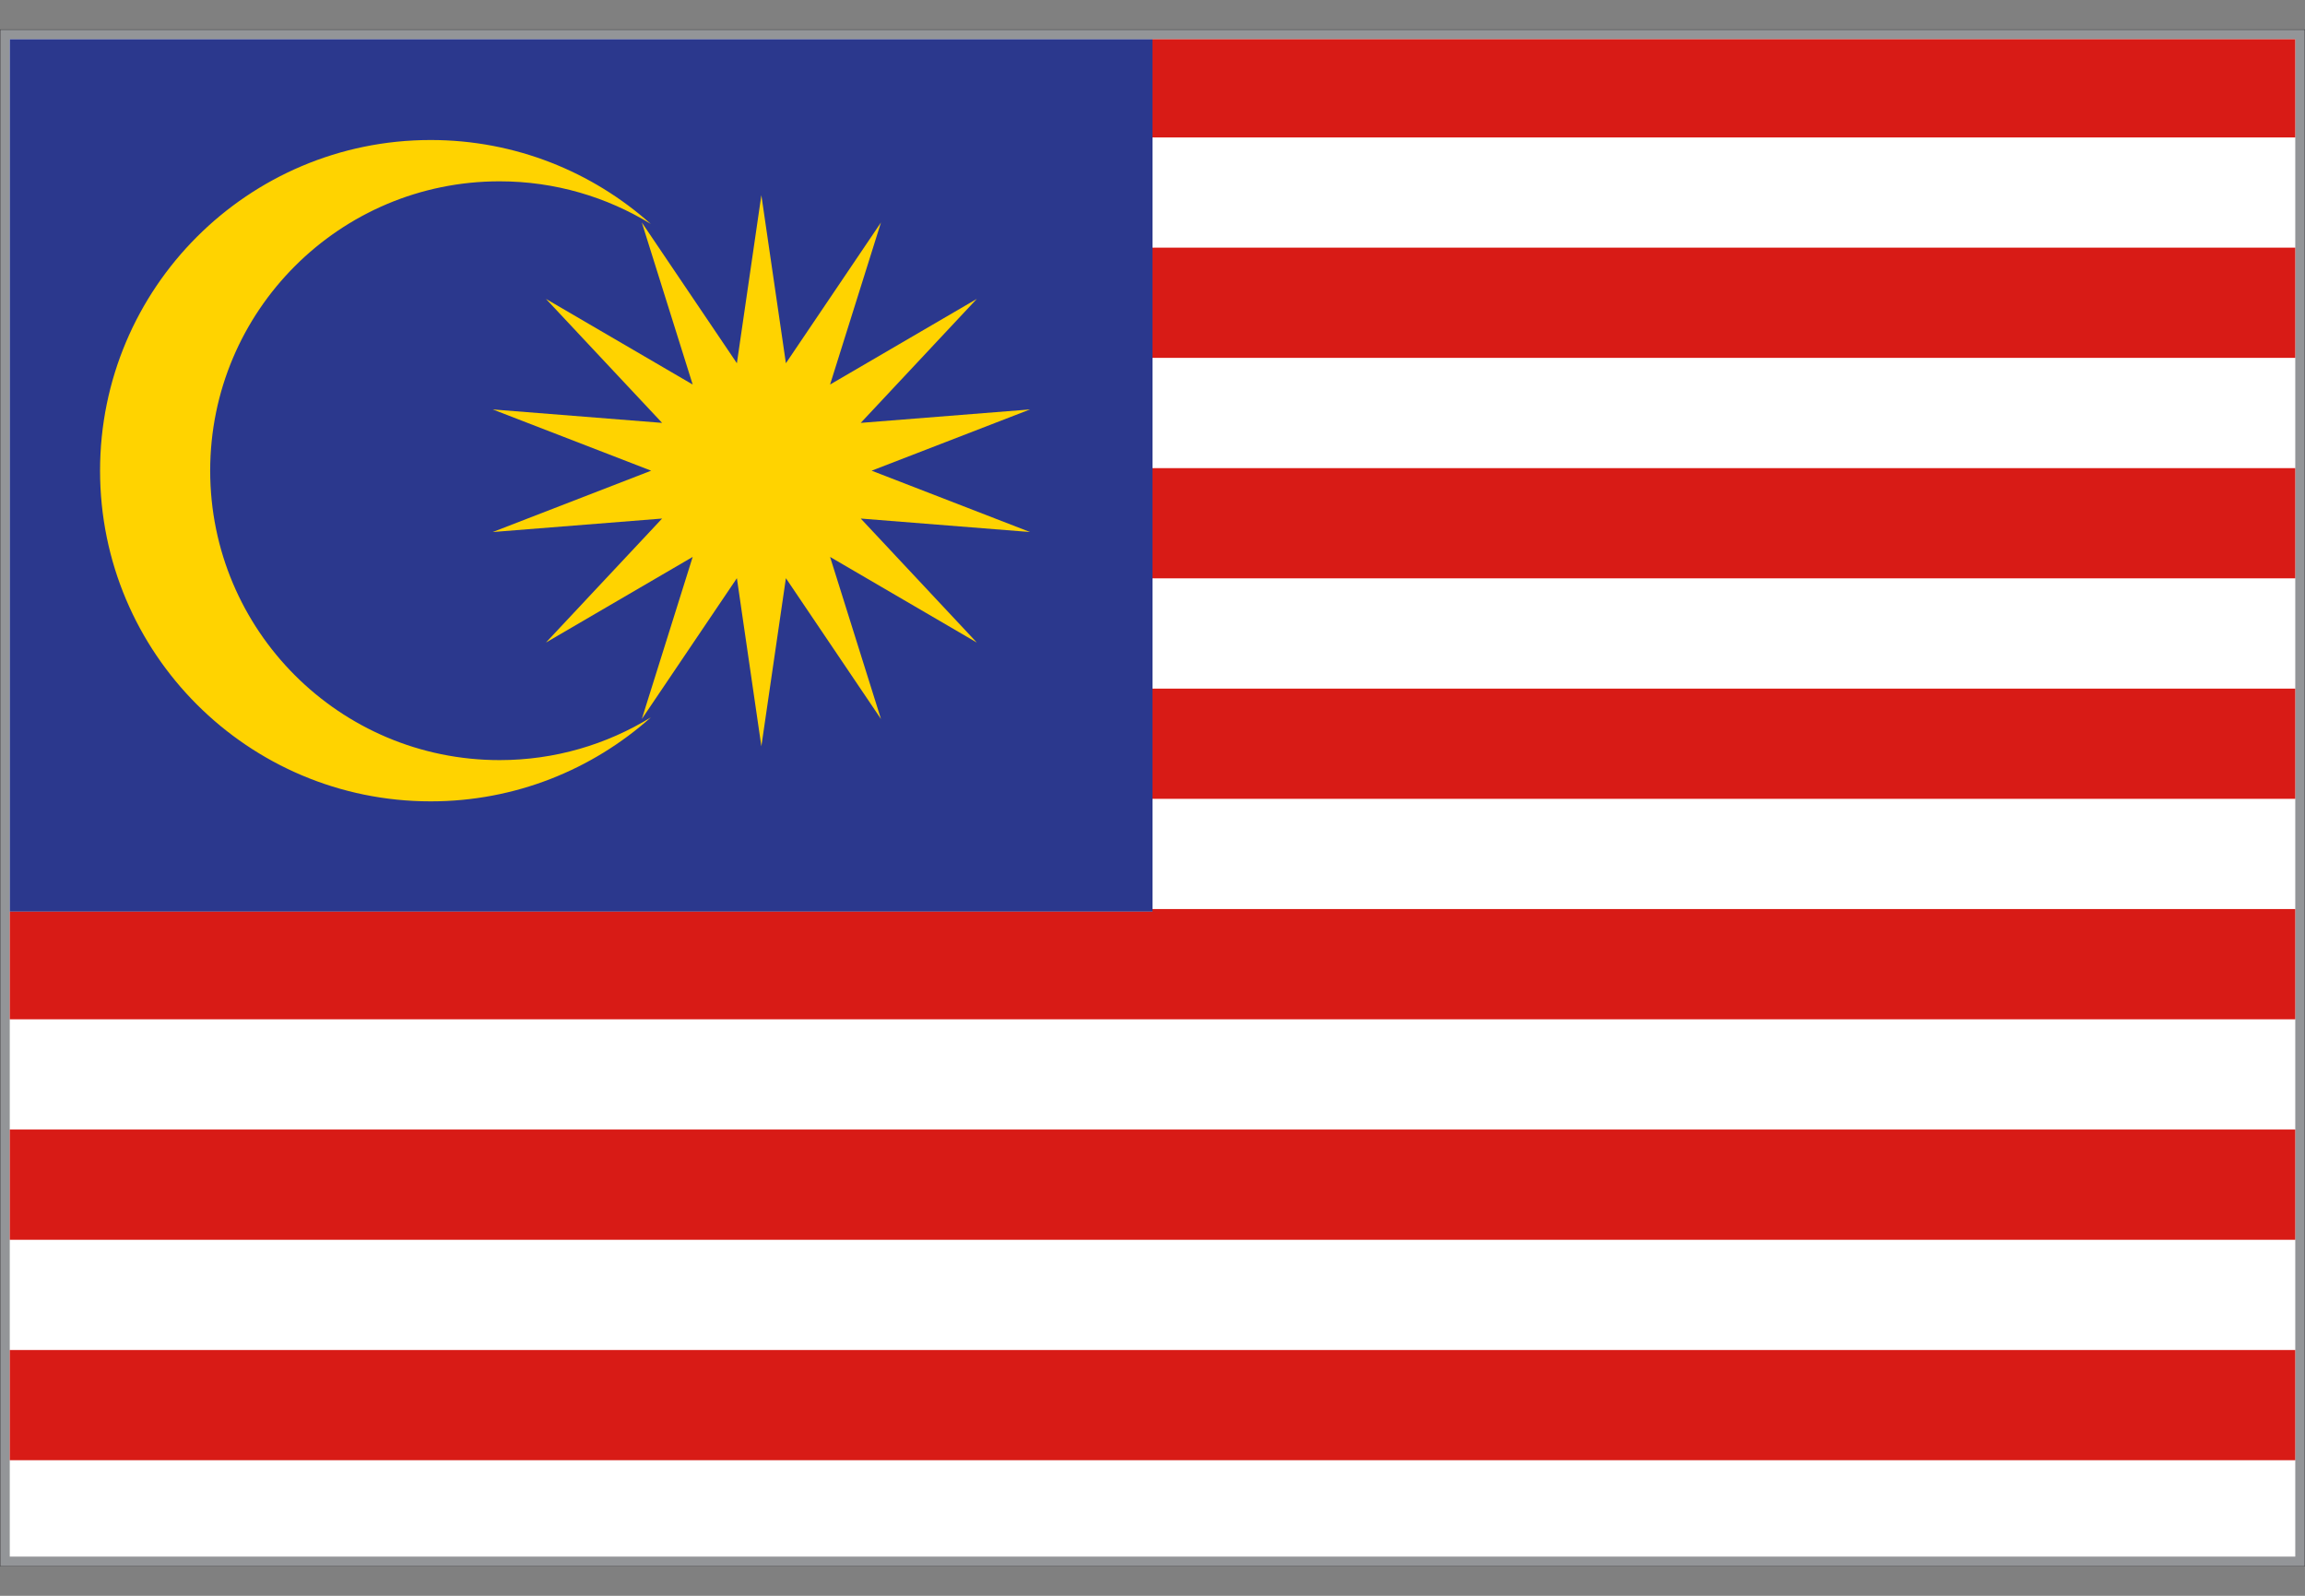
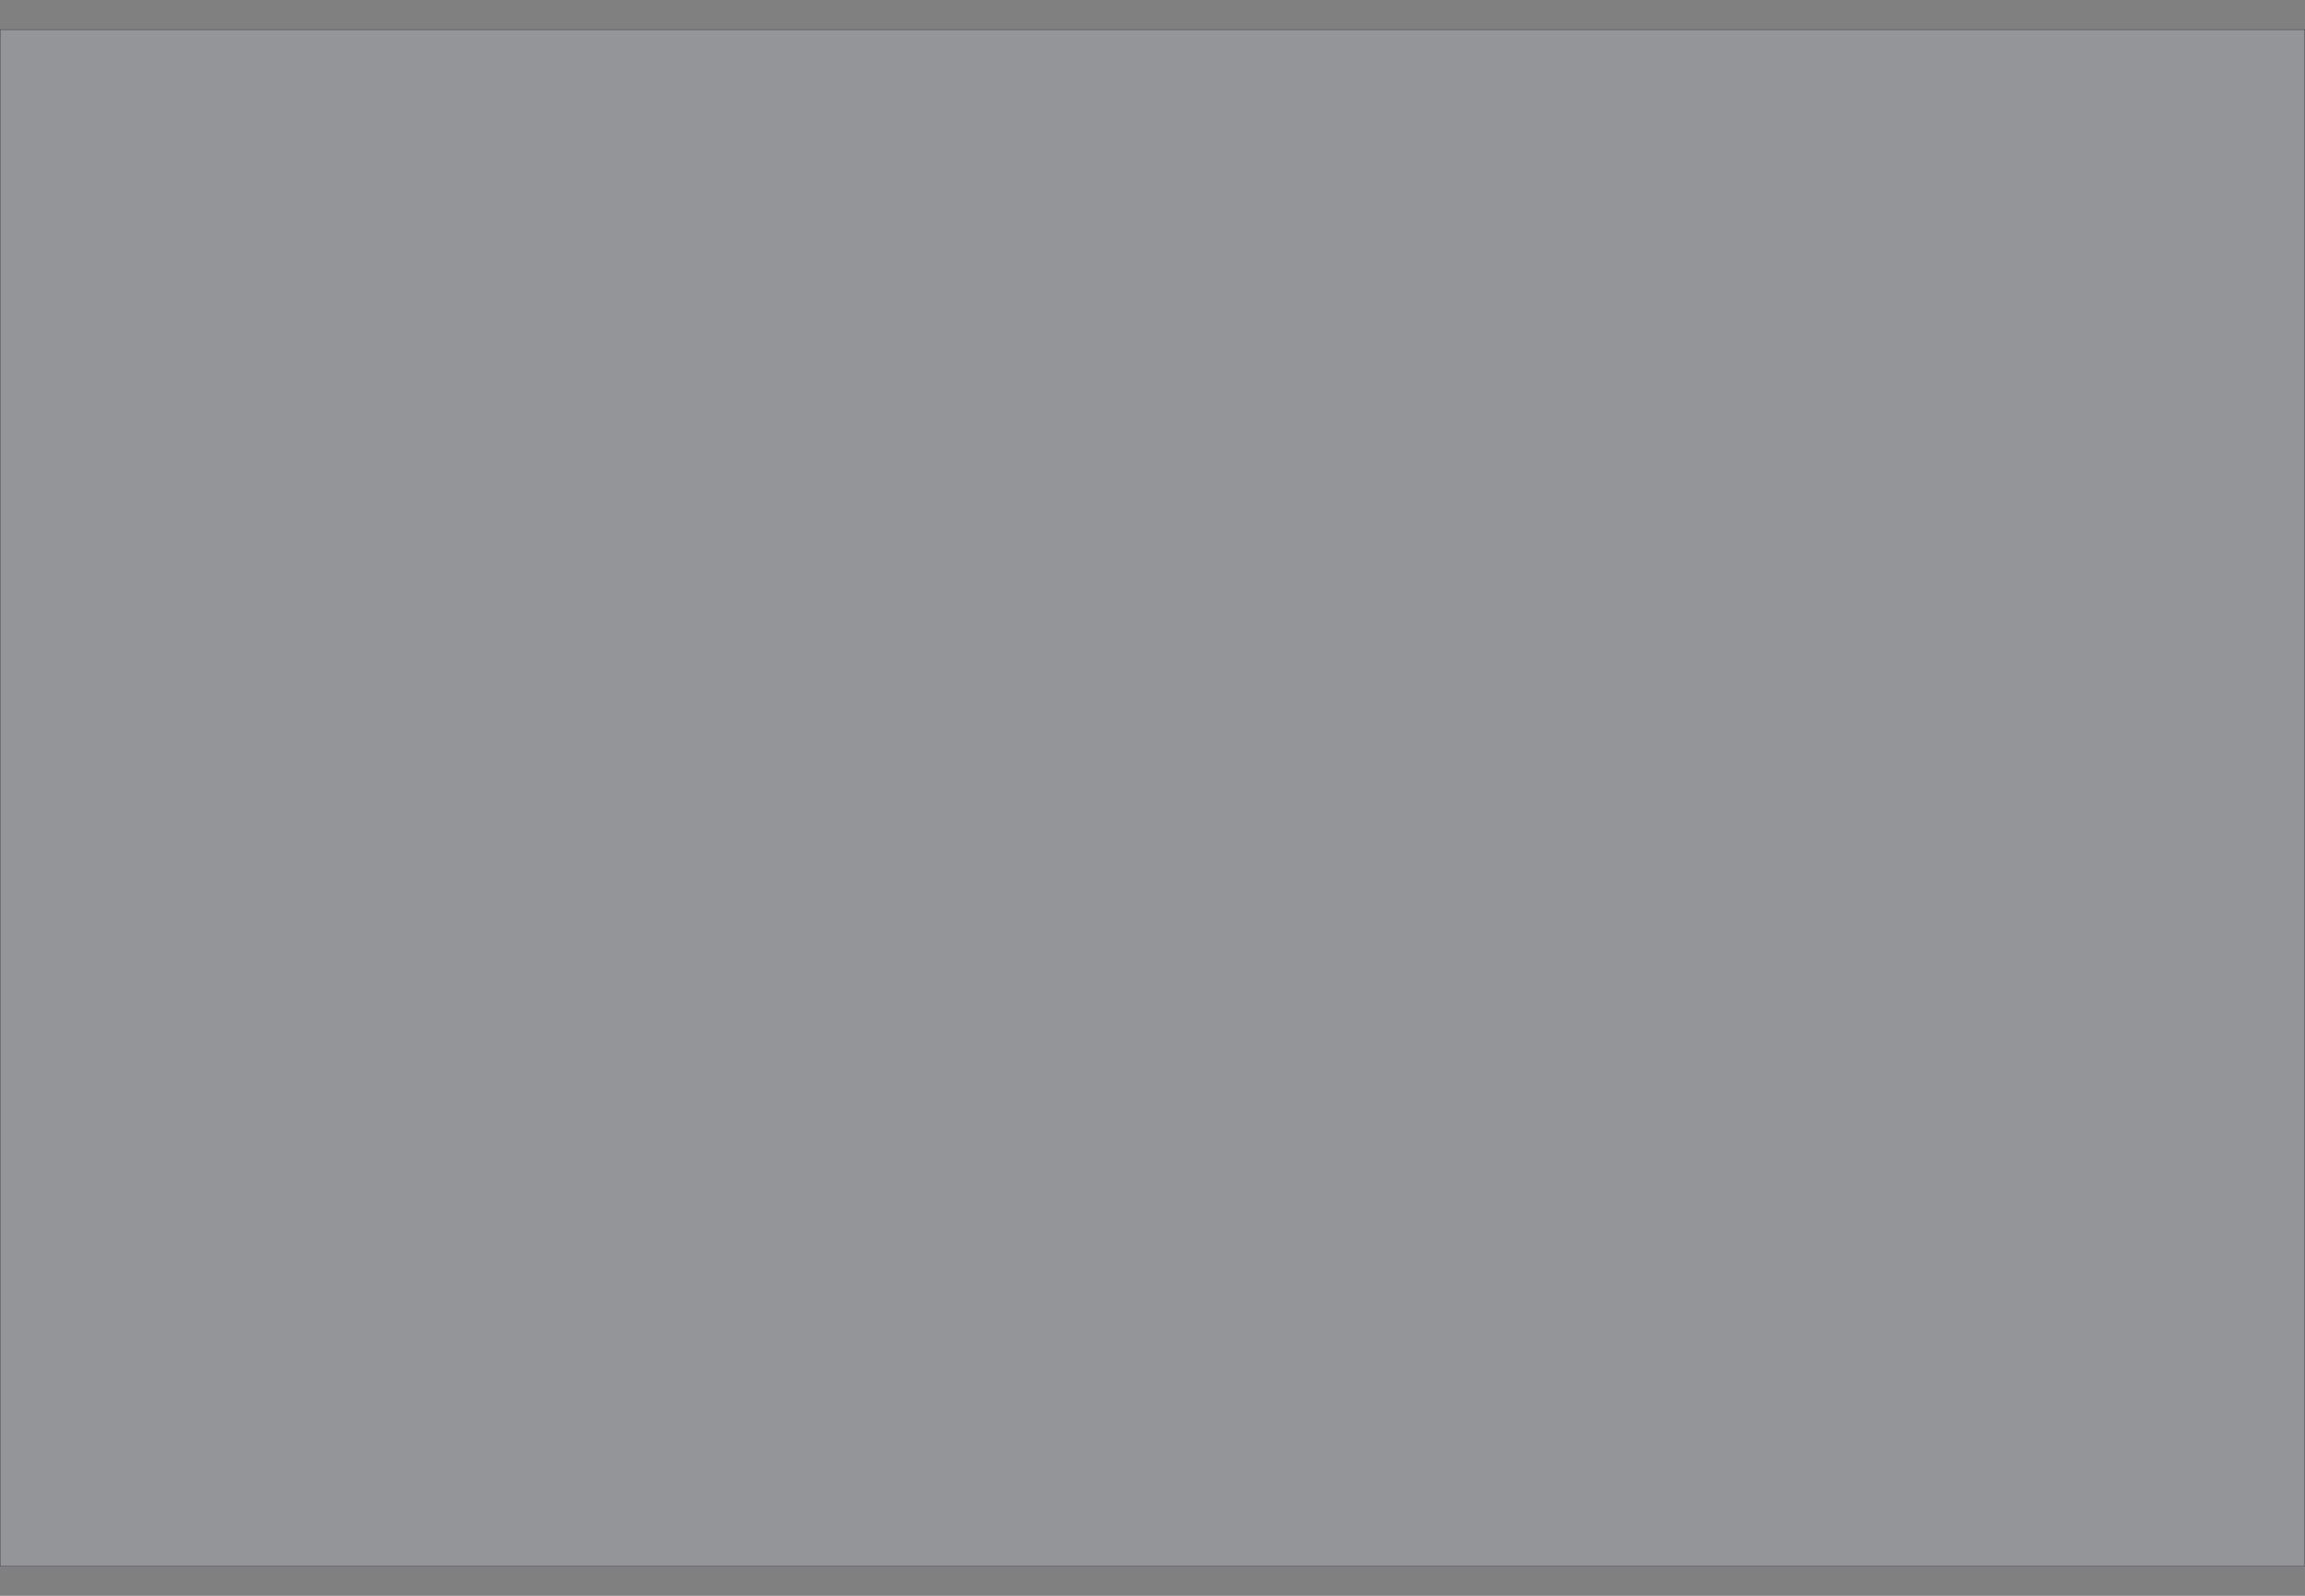
<svg xmlns="http://www.w3.org/2000/svg" xmlns:xlink="http://www.w3.org/1999/xlink" version="1.1" id="Layer_1" x="0px" y="0px" viewBox="0 0 8192 5671.5" style="enable-background:new 0 0 8192 5671.5;" xml:space="preserve">
  <rect x="0" y="0" width="8192" height="5671.5" fill="#808080" stroke="none" />
  <style type="text/css">
	.st0{fill:#939598;}
	
		.st1{clip-path:url(#SVGID_00000070079627824953444730000000251955941872113574_);fill:none;stroke:#231F20;stroke-width:0.963;stroke-miterlimit:3.852;}
	.st2{clip-path:url(#SVGID_00000020360838469367113220000014699647290711371192_);enable-background:new    ;}
	.st3{clip-path:url(#SVGID_00000101812316583483220910000006391247692363923602_);}
	.st4{clip-path:url(#SVGID_00000178905769981509546380000009735852336032607161_);}
	.st5{clip-path:url(#SVGID_00000052071830792402363510000013655219660803824535_);}
	.st6{clip-path:url(#SVGID_00000181047237665028139280000005640951216645362866_);fill:#FFFFFF;}
	.st7{clip-path:url(#SVGID_00000077320230534207788280000006067524610113210267_);fill:#2B388D;}
	.st8{clip-path:url(#SVGID_00000152252377280844776020000008937375910183294396_);fill:#FFD300;}
	.st9{clip-path:url(#SVGID_00000096763136980379664360000011412527965827910017_);fill:#FFD300;}
	.st10{clip-path:url(#SVGID_00000008864279731547795690000015732827000228540340_);fill:#D81B16;}
</style>
  <g id="Page_100_1_">
</g>
  <g id="Page_101_1_">
</g>
  <g id="Page_102_1_">
</g>
  <g id="Page_103_1_">
</g>
  <g id="Page_104_1_">
</g>
  <g id="Page_105_1_">
</g>
  <g id="Page_106_1_">
</g>
  <g id="Page_107_1_">
</g>
  <g id="Page_108_1_">
</g>
  <g id="Page_109_1_">
</g>
  <g id="Page_110_1_">
</g>
  <g id="Page_111_1_">
</g>
  <g id="Page_112_1_">
</g>
  <g id="Page_113_1_">
</g>
  <g id="Page_114_1_">
</g>
  <g id="Page_121_1_">
    <g id="Page_121">
      <rect x="0.5" y="105.2" class="st0" width="8191" height="5461" />
      <g>
        <g>
          <defs>
            <rect id="SVGID_1_" y="104.7" width="8192" height="5462" />
          </defs>
          <clipPath id="SVGID_00000058574173377949920490000000830402199806540472_">
            <use xlink:href="#SVGID_1_" style="overflow:visible;" />
          </clipPath>
          <rect x="0.5" y="105.2" style="clip-path:url(#SVGID_00000058574173377949920490000000830402199806540472_);fill:none;stroke:#231F20;stroke-width:0.963;stroke-miterlimit:3.852;" width="8191" height="5461" />
        </g>
      </g>
      <g>
        <g>
          <defs>
            <rect id="SVGID_00000052786355111752224190000001502618898042235058_" x="34.7" y="139.4" width="8122.7" height="5392.7" />
          </defs>
          <clipPath id="SVGID_00000098941151250433852830000015673695198688209303_">
            <use xlink:href="#SVGID_00000052786355111752224190000001502618898042235058_" style="overflow:visible;" />
          </clipPath>
          <g style="clip-path:url(#SVGID_00000098941151250433852830000015673695198688209303_);enable-background:new    ;">
            <g>
              <g>
                <defs>
                  <rect id="SVGID_00000088108196777753405810000010633800413019234470_" x="-31557.6" y="-25989.9" width="63114.3" height="63114.3" />
                </defs>
                <clipPath id="SVGID_00000101063506831792342620000015070136914789619584_">
                  <use xlink:href="#SVGID_00000088108196777753405810000010633800413019234470_" style="overflow:visible;" />
                </clipPath>
                <g style="clip-path:url(#SVGID_00000101063506831792342620000015070136914789619584_);">
                  <g>
                    <defs>
-                       <rect id="SVGID_00000086691575334291797410000005301899720936846996_" x="1.1" y="105.8" width="8189.8" height="5459.9" />
-                     </defs>
+                       </defs>
                    <clipPath id="SVGID_00000006683630266857938960000011033385453963060914_">
                      <use xlink:href="#SVGID_00000086691575334291797410000005301899720936846996_" style="overflow:visible;" />
                    </clipPath>
                    <g style="clip-path:url(#SVGID_00000006683630266857938960000011033385453963060914_);">
                      <g>
                        <defs>
                          <rect id="SVGID_00000006695895733168167450000005127113290532397723_" x="-31557.6" y="-25989.9" width="63114.3" height="63114.3" />
                        </defs>
                        <clipPath id="SVGID_00000106120766827779513550000014776717898809519768_">
                          <use xlink:href="#SVGID_00000006695895733168167450000005127113290532397723_" style="overflow:visible;" />
                        </clipPath>
                        <g style="clip-path:url(#SVGID_00000106120766827779513550000014776717898809519768_);">
                          <g>
                            <defs>
                              <rect id="SVGID_00000002362121635513632960000003648192414814857368_" x="-31557.6" y="-25989.9" width="63114.3" height="63114.3" />
                            </defs>
                            <clipPath id="SVGID_00000096743513910010506410000017227983459527874481_">
                              <use xlink:href="#SVGID_00000002362121635513632960000003648192414814857368_" style="overflow:visible;" />
                            </clipPath>
                            <rect x="1.1" y="105.8" style="clip-path:url(#SVGID_00000096743513910010506410000017227983459527874481_);fill:#FFFFFF;" width="8189.8" height="5459.9" />
                          </g>
                          <g>
                            <defs>
                              <rect id="SVGID_00000132790856284129733740000013636572315200778679_" x="-31557.6" y="-25989.9" width="63114.3" height="63114.3" />
                            </defs>
                            <clipPath id="SVGID_00000155114351272112677630000006479020691194325141_">
                              <use xlink:href="#SVGID_00000132790856284129733740000013636572315200778679_" style="overflow:visible;" />
                            </clipPath>
                            <rect x="-1388.6" y="105.8" style="clip-path:url(#SVGID_00000155114351272112677630000006479020691194325141_);fill:#2B388D;" width="5484.6" height="3134.2" />
                          </g>
                          <g>
                            <defs>
                              <rect id="SVGID_00000169541524288672561420000000541965145783587985_" x="-31557.6" y="-25989.9" width="63114.3" height="63114.3" />
                            </defs>
                            <clipPath id="SVGID_00000147188396520939245650000012360653572311054010_">
                              <use xlink:href="#SVGID_00000169541524288672561420000000541965145783587985_" style="overflow:visible;" />
                            </clipPath>
-                             <path style="clip-path:url(#SVGID_00000147188396520939245650000012360653572311054010_);fill:#FFD300;" d="               M1775.5,2701.4c-567.8,0-1028.5-460.4-1028.5-1028.5c0-568.1,460.6-1028.5,1028.5-1028.5c197,0,381.2,55.7,537.6,151.6               c-207.7-185.4-481.8-298.4-782.4-298.4c-649.1,0-1175.1,526.2-1175.1,1175.2c0,649.1,526,1175.2,1175.1,1175.2               c300.7,0,574.7-113,782.6-298.5C2156.7,2645.7,1972.6,2701.4,1775.5,2701.4" />
+                             <path style="clip-path:url(#SVGID_00000147188396520939245650000012360653572311054010_);fill:#FFD300;" d="               M1775.5,2701.4c-567.8,0-1028.5-460.4-1028.5-1028.5c0-568.1,460.6-1028.5,1028.5-1028.5c197,0,381.2,55.7,537.6,151.6               c-207.7-185.4-481.8-298.4-782.4-298.4c0,649.1,526,1175.2,1175.1,1175.2               c300.7,0,574.7-113,782.6-298.5C2156.7,2645.7,1972.6,2701.4,1775.5,2701.4" />
                          </g>
                          <g>
                            <defs>
                              <rect id="SVGID_00000073712251985081280420000014332777041361967262_" x="-31557.6" y="-25989.9" width="63114.3" height="63114.3" />
                            </defs>
                            <clipPath id="SVGID_00000028283835981134815290000002059386156319895461_">
                              <use xlink:href="#SVGID_00000073712251985081280420000014332777041361967262_" style="overflow:visible;" />
                            </clipPath>
                            <polygon style="clip-path:url(#SVGID_00000028283835981134815290000002059386156319895461_);fill:#FFD300;" points="               2705.9,2652.3 2618.9,2054.9 2281,2555.4 2461.8,1979.3 1940.3,2283.6 2353.1,1842.9 1751.1,1890.8 2314.2,1672.8                1751.1,1455.1 2353.1,1502.9 1940.3,1062.3 2461.8,1366.6 2281,790.6 2618.9,1290.9 2705.9,693.6 2793.1,1290.9                3131,790.6 2950.1,1366.6 3471.6,1062.3 3059.1,1502.9 3660.8,1455.1 3097.8,1672.8 3660.8,1890.8 3059.1,1842.9                3471.6,2283.6 2950.1,1979.3 3131,2555.4 2793.1,2054.9              " />
                          </g>
                          <g>
                            <defs>
                              <rect id="SVGID_00000120534277337215039160000018299294656179004602_" x="-31557.6" y="-25989.9" width="63114.3" height="63114.3" />
                            </defs>
                            <clipPath id="SVGID_00000111165006998905088360000002674339270816844969_">
                              <use xlink:href="#SVGID_00000120534277337215039160000018299294656179004602_" style="overflow:visible;" />
                            </clipPath>
                            <path style="clip-path:url(#SVGID_00000111165006998905088360000002674339270816844969_);fill:#D81B16;" d="               M4095.9,1271.9h5484.7V880.2H4095.9V1271.9z M4095.9,488.4h5484.7V106H4095.9V488.4z M4095.9,2055.4h5484.7v-391.7               H4095.9V2055.4z M4095.9,2839h5484.7v-391.7H4095.9V2839z M-1388.6,5189.5H9580.6v-391.7H-1388.6L-1388.6,5189.5               L-1388.6,5189.5z M4095.9,3240h-5484.6v382.5H9580.5v-391.7H4095.9V3240z M-1388.6,4406.1H9580.6v-391.7H-1388.6               L-1388.6,4406.1L-1388.6,4406.1z" />
                          </g>
                        </g>
                      </g>
                    </g>
                  </g>
                </g>
              </g>
            </g>
          </g>
        </g>
      </g>
    </g>
  </g>
</svg>